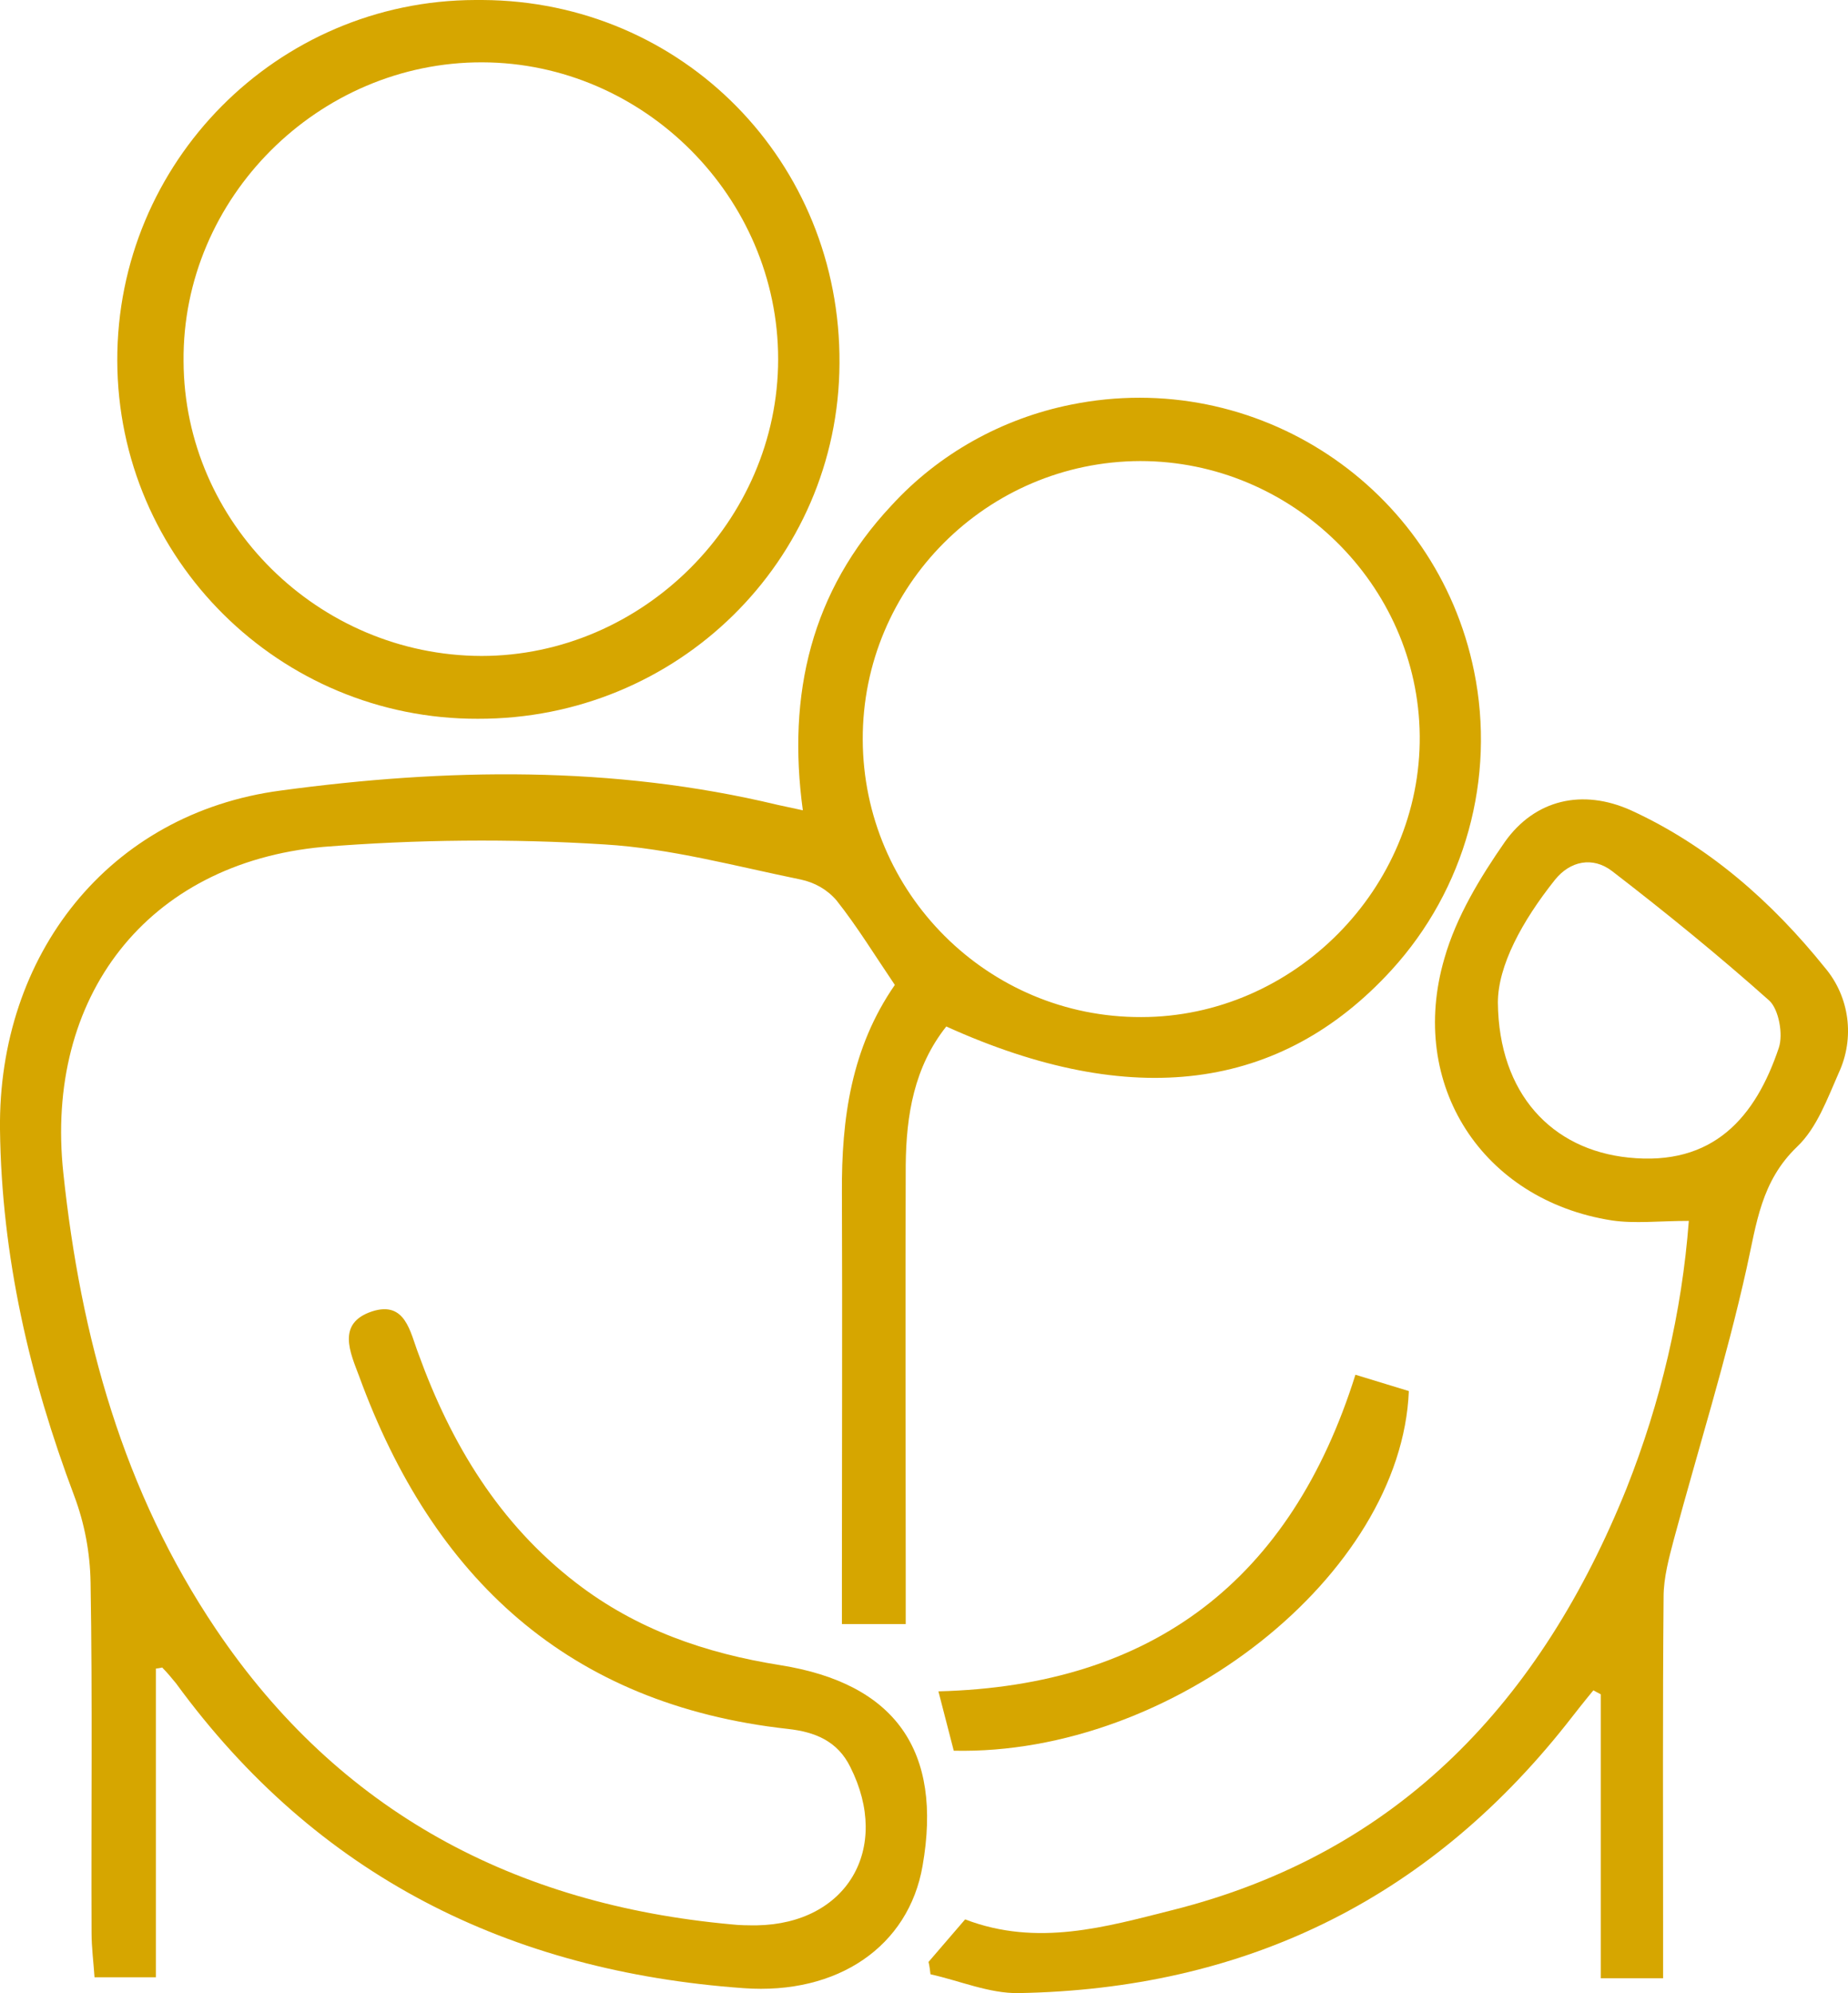
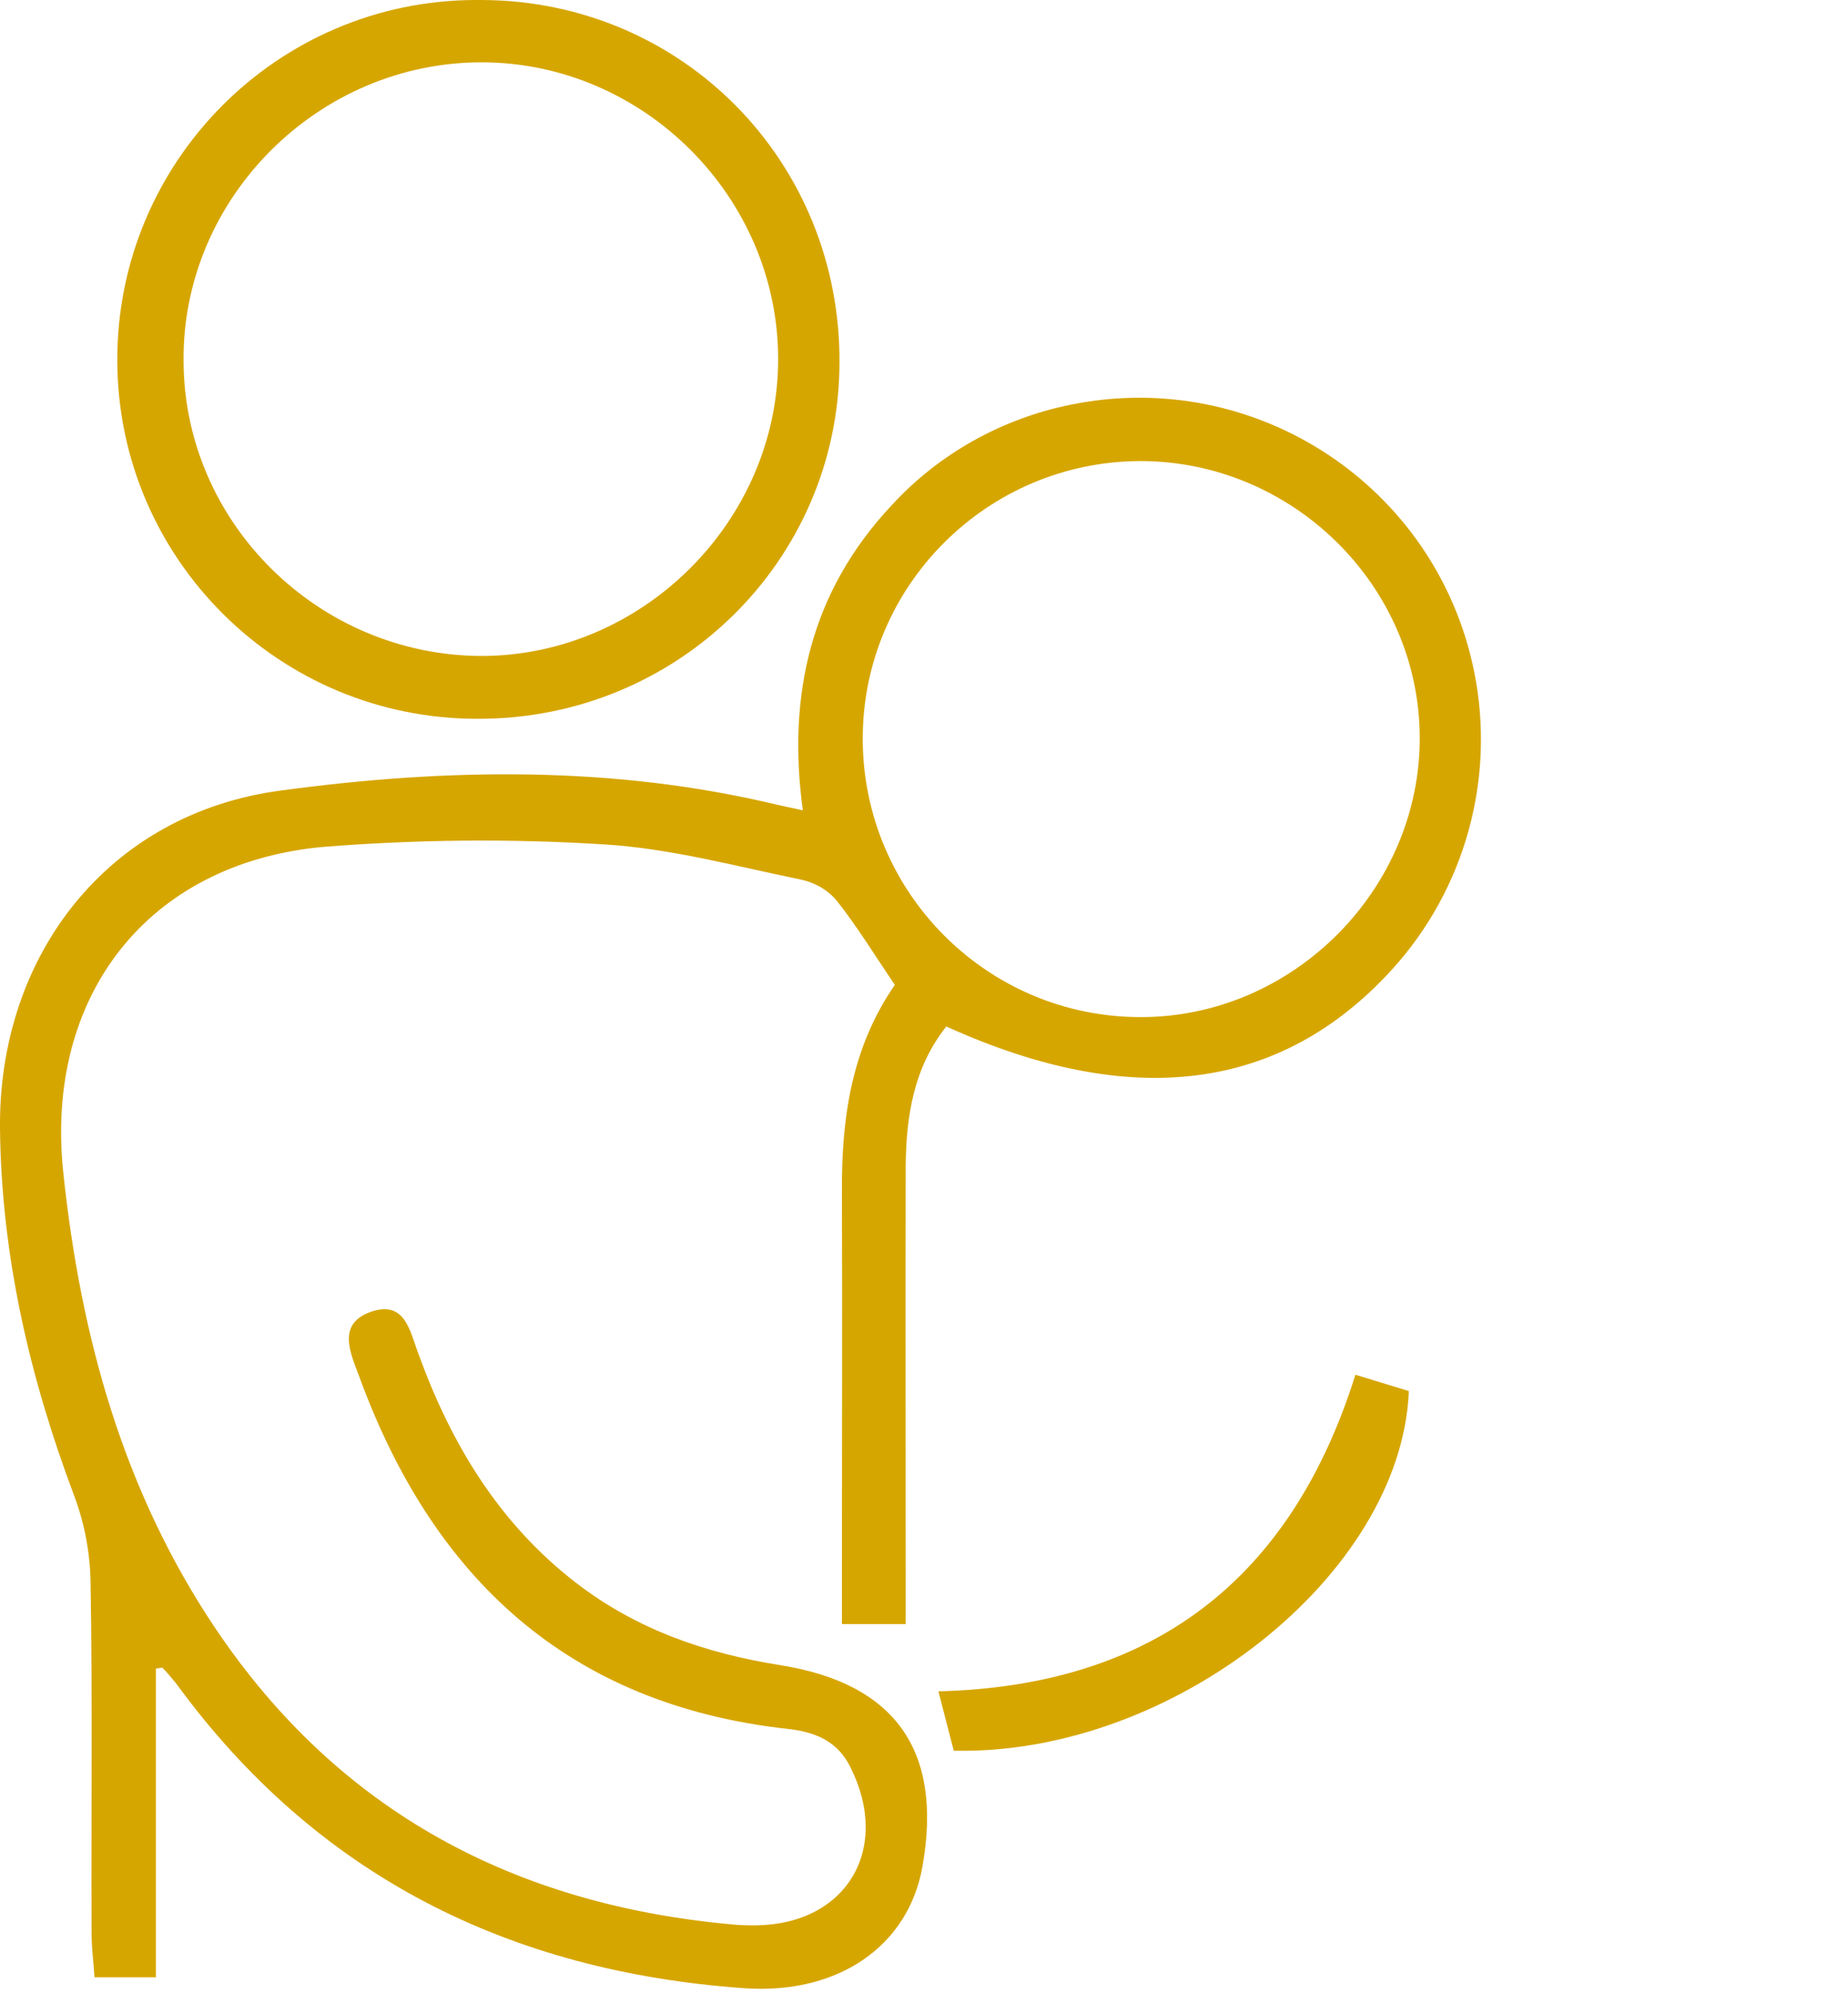
<svg xmlns="http://www.w3.org/2000/svg" viewBox="0 0 373.59 402.9">
  <defs>
    <style>.e{fill:#D6A600;}</style>
  </defs>
  <g id="a" />
  <g id="b">
    <g id="c">
      <g id="d">
        <path class="e" d="M31.51,337.3v62.4h-12.4c-.2-3-.6-6-.6-9-.1-23.6,.2-47.2-.2-70.8-.1-6-1.2-11.9-3.3-17.5C6.01,278.5,.31,254,0,228.3c-.4-35.2,21.9-63.9,56.8-68.5,33.3-4.5,67.1-5.1,100.4,2.9,1.4,.3,2.8,.6,5.1,1.1-3.2-23.5,1.7-44.3,17.9-61.6,9.6-10.5,22.4-17.6,36.3-20.4,37.4-7.6,73.9,16.5,81.5,53.9,4.4,21.6-1.8,44.1-16.7,60.4-22.4,24.5-52.5,28.4-90,11.4-6.5,8.2-8.1,17.9-8.2,28-.1,27.7,0,55.3,0,83v9.8h-12.9v-10.3c0-25.6,.1-51.3,0-76.9-.1-15,1.9-29.3,10.7-42-4-5.9-7.6-11.8-11.8-17.1-1.9-2.2-4.4-3.6-7.2-4.2-13.2-2.7-26.4-6.3-39.7-7.1-19-1.2-38-1-56.9,.5-35.7,3.3-56.3,30.4-52.5,65.9,3.5,33.1,12.1,64.4,30.9,92.3,24.9,36.9,60.4,55.6,104.1,59.6,1.7,.2,3.5,.2,5.2,.2,18.2-.3,27.2-15.5,18.9-32-2.6-5.3-7.2-7.1-12.6-7.7-44.4-4.9-71.8-30.5-86.7-71.3-1.8-4.8-4.6-10.7,2.6-13.1,6.8-2.2,7.7,4.2,9.4,8.6,6.6,18.2,16.3,34.3,31.9,46.3,12.2,9.4,26.1,14.2,41.2,16.6,23.3,3.7,32.9,17.3,28.8,40.6-2.8,16.2-17.1,26.1-36.2,24.7-47.4-3.4-86.3-22.7-114.7-61.6-.9-1.1-1.8-2.2-2.8-3.2,.2-.1-.3,.1-1.3,.2ZM230.51,93.2c-31,.1-56.2,25.3-56.1,56.3s25.3,56.2,56.3,56.1c30.8,0,56.6-26,56.3-56.9-.3-30.5-25.8-55.5-56.5-55.5h0Z" />
-         <path class="e" d="M341.41,246.8c-6,0-10.9,.6-15.6-.1-26.1-4.1-41.3-27.4-33.8-53,2.4-8.4,7.2-16.3,12.2-23.5,6.1-8.6,15.7-10.8,25.5-6.4,15.7,7.2,28.5,18.5,39.2,31.8,5,5.9,6.1,14.2,2.8,21.3-2.3,5.2-4.4,11.1-8.4,14.9-7.3,7-8.2,15.5-10.2,24.5-4.1,18.5-9.8,36.6-14.7,54.8-1,3.8-2.1,7.8-2.1,11.7-.2,22.5-.1,44.9-.1,67.4v9.7h-12.6v-57.4c-.5-.3-1-.5-1.5-.8-1.9,2.3-3.7,4.6-5.5,6.9-28.3,35.7-65.4,53.5-110.7,54.3-5.9,.1-11.9-2.5-17.8-3.8-.1-.8-.2-1.7-.4-2.5l7.4-8.6c14.6,5.6,28.5,1.5,42-1.9,46-11.6,74.5-42.5,91.7-85.2,6.9-17.4,11.2-35.6,12.6-54.1Zm-38.6-44.1c.2,18.4,10.9,29.7,26.4,31.3,17.2,1.8,25.7-8.2,30.4-22.2,.9-2.7,0-7.7-1.9-9.5-10.2-9.1-20.9-17.8-31.8-26.2-3.9-3-8.5-2.1-11.6,1.8-6.6,8.3-11.5,17.3-11.5,24.8h0Z" />
        <path class="e" d="M96.61,145.3c-40.1,.1-72.8-32.3-72.9-72.4S56.01,.1,96.11,0h1.4c40.5,.2,72.5,32.7,72.2,73.5-.2,39.9-32.8,71.9-73.1,71.8Zm.7-12.7c32.6,0,60-27.3,60-60S130.2,12.7,97.51,12.6c-33.1-.1-60.7,27.4-60.4,60.4,.1,32.7,27.3,59.5,60.2,59.6h0Z" />
        <path class="e" d="M192.81,353.9l-3.1-12c43.4-1.1,71.3-22.6,84.3-64l10.8,3.3c-1.5,37.1-47.7,73.7-92,72.7Z" />
      </g>
    </g>
  </g>
</svg>